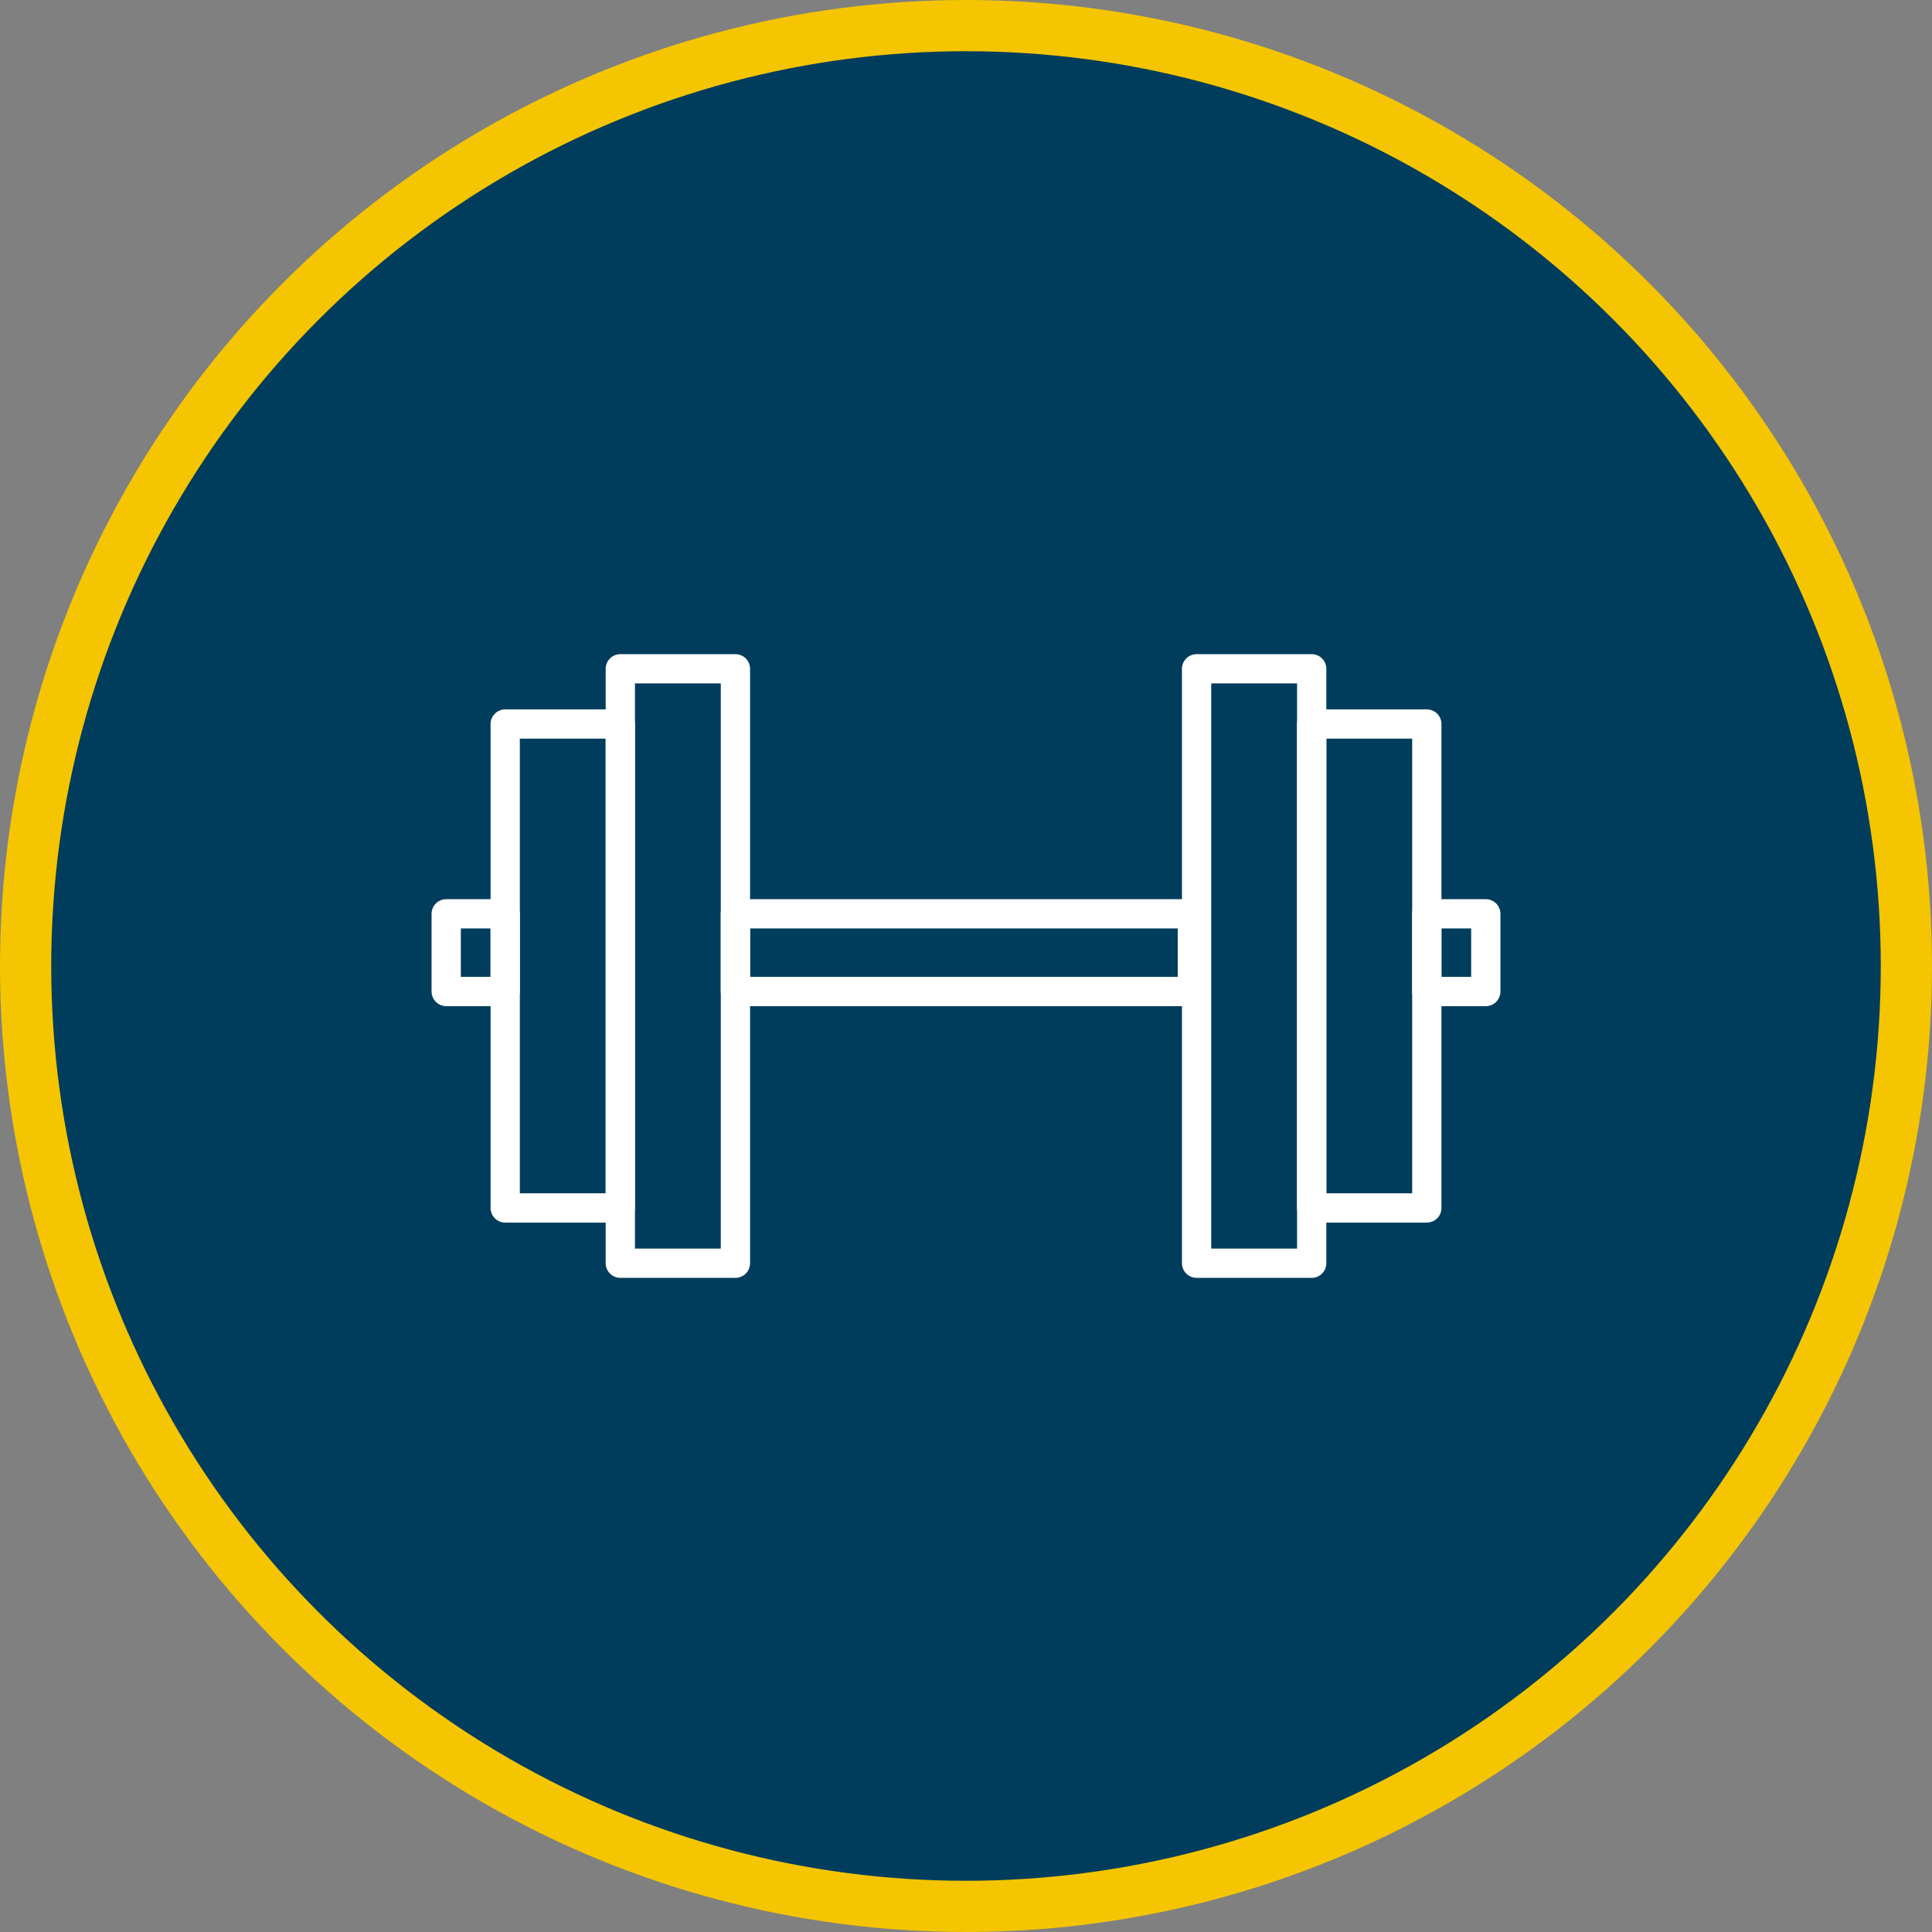
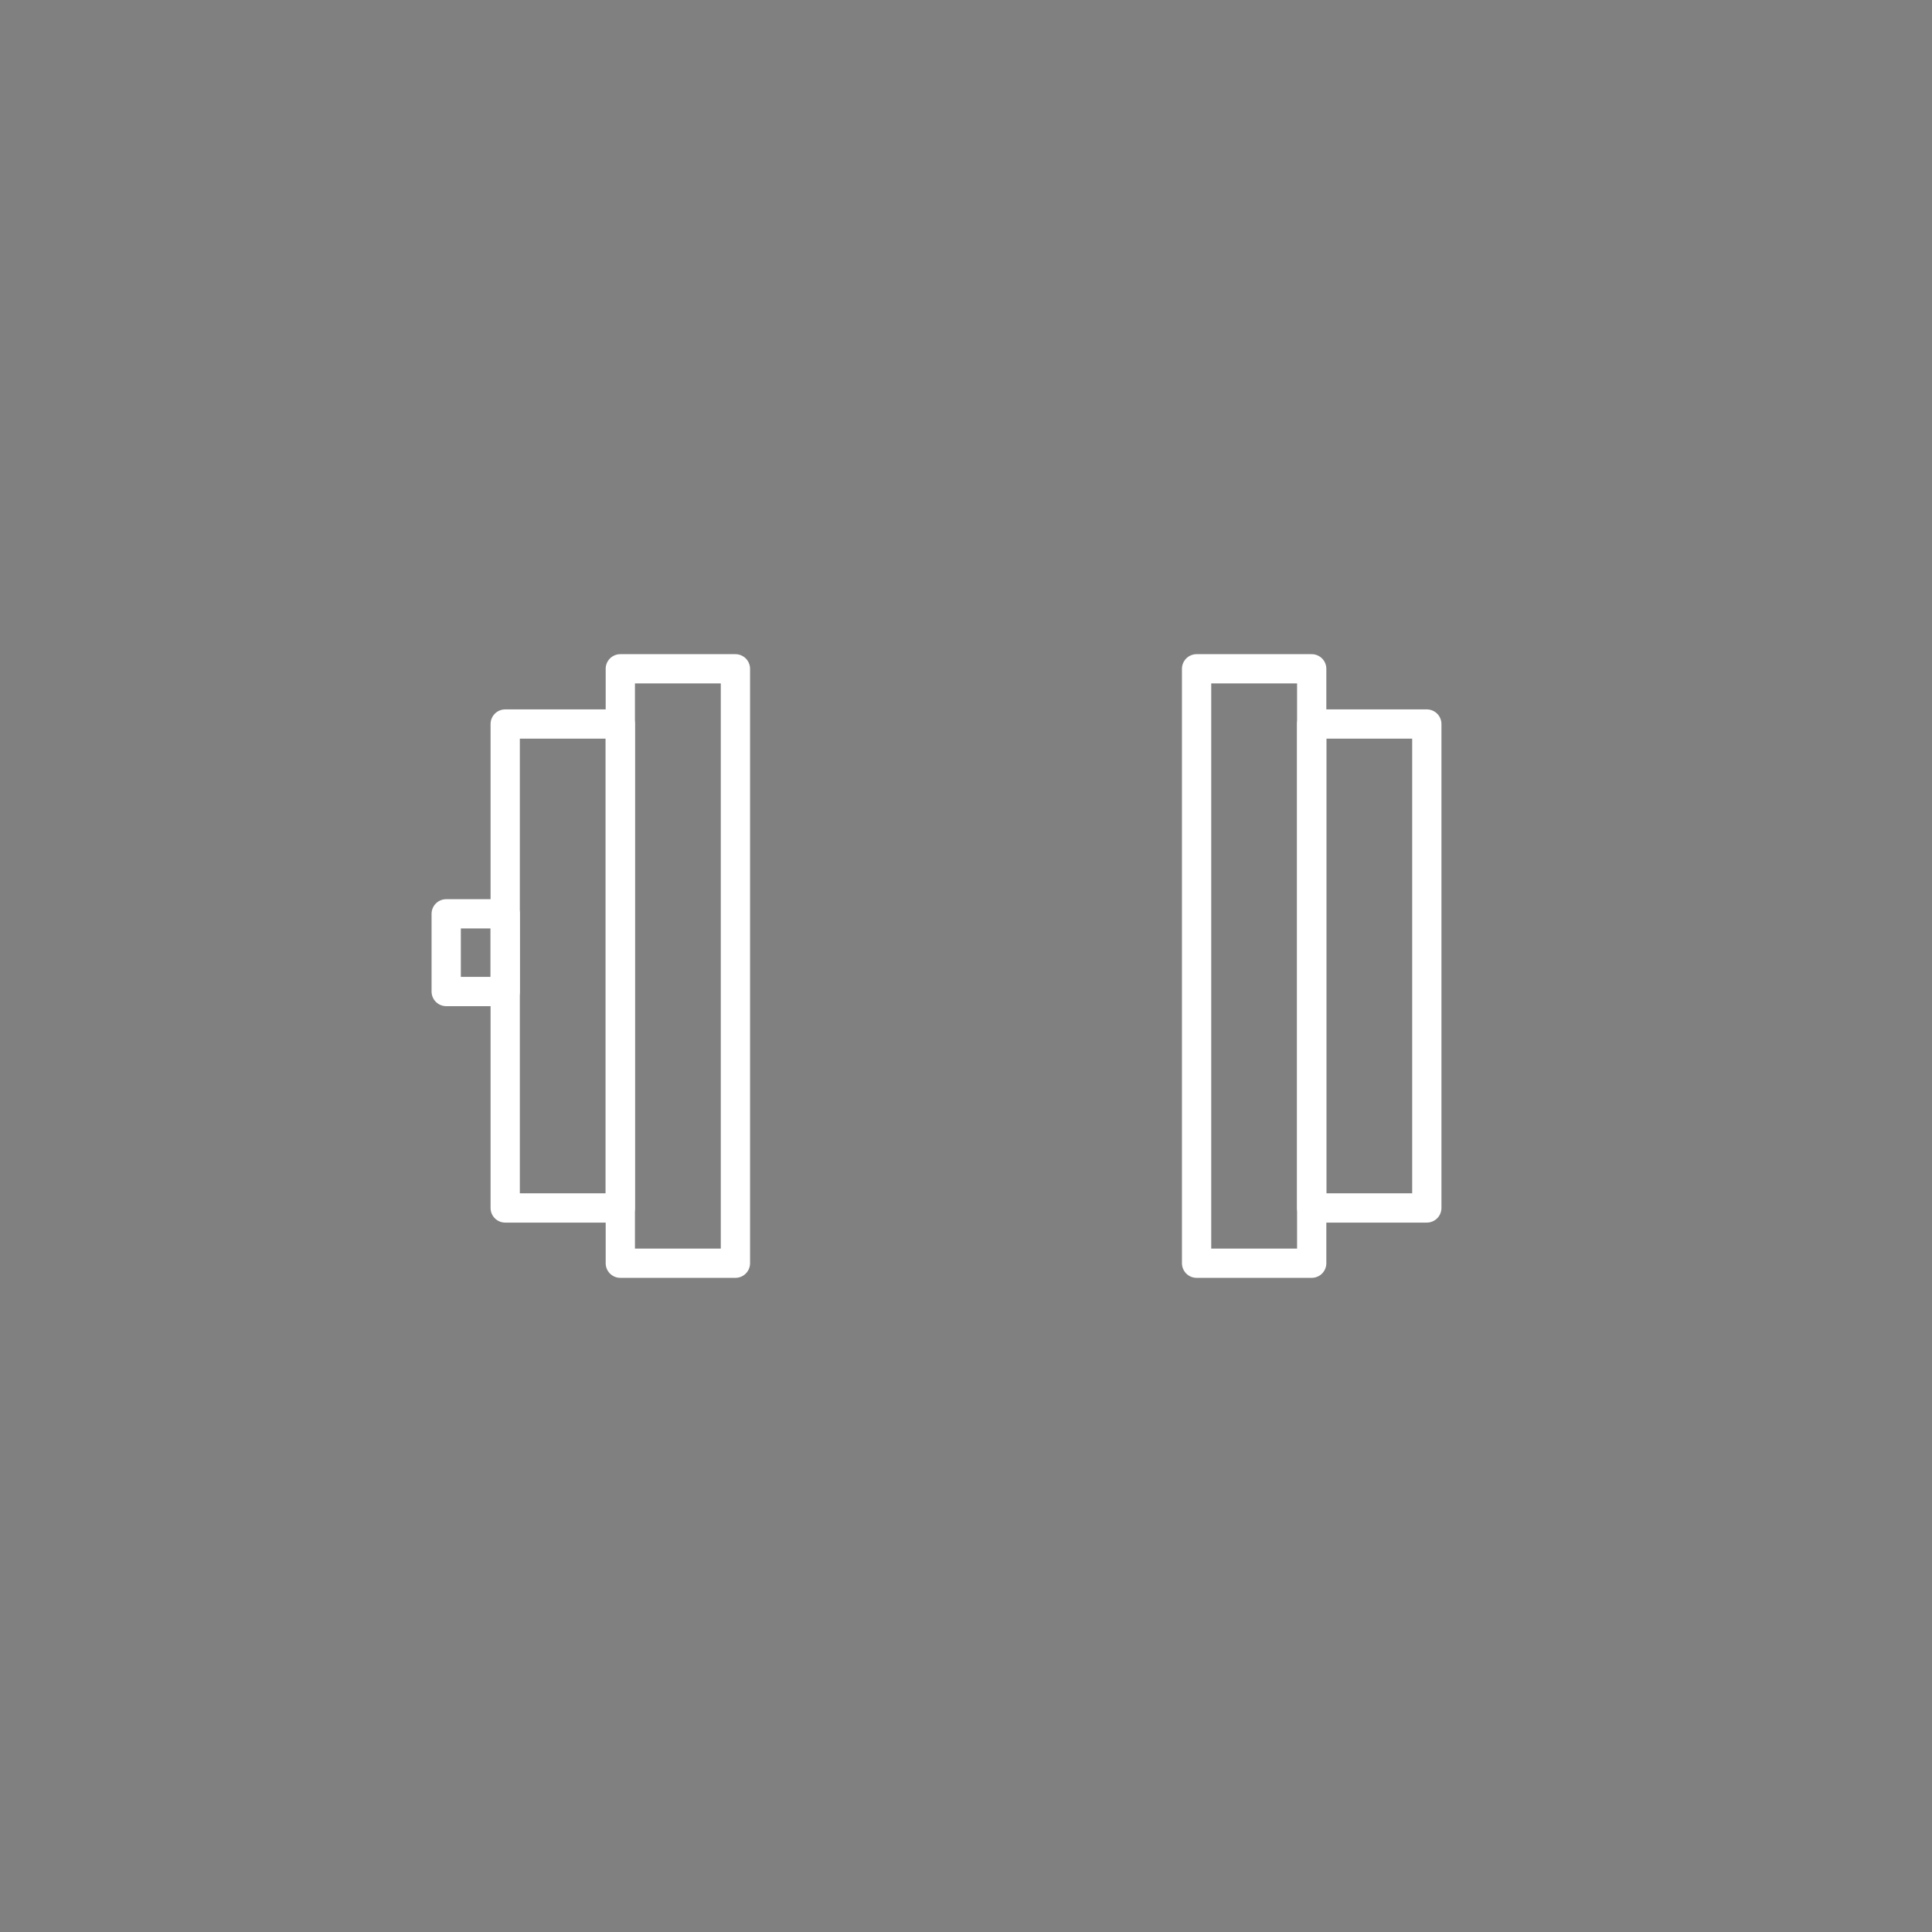
<svg xmlns="http://www.w3.org/2000/svg" id="b" width="132.004" height="132.004" viewBox="0 0 132.004 132.004">
  <rect x="0" y="0" width="132.004" height="132.004" fill="#808080" stroke="none" />
  <g id="c">
-     <circle cx="66.002" cy="66.002" r="64.252" fill="#003d5c" stroke="#f4c500" stroke-linecap="round" stroke-linejoin="round" stroke-width="3.5" />
    <rect x="30.487" y="62.437" width="4.031" height="5.309" fill="none" stroke="#fff" stroke-linecap="round" stroke-linejoin="round" stroke-width="2" />
-     <rect x="97.486" y="62.437" width="4.031" height="5.309" fill="none" stroke="#fff" stroke-linecap="round" stroke-linejoin="round" stroke-width="2" />
-     <rect x="50.247" y="62.437" width="31.221" height="5.309" fill="none" stroke="#fff" stroke-linecap="round" stroke-linejoin="round" stroke-width="2" />
    <rect x="65.383" y="62.07" width="40.613" height="7.865" transform="translate(19.687 151.692) rotate(-90)" fill="none" stroke="#fff" stroke-linecap="round" stroke-linejoin="round" stroke-width="2" />
    <rect x="77.022" y="62.07" width="33.065" height="7.865" transform="translate(27.552 159.556) rotate(-90)" fill="none" stroke="#fff" stroke-linecap="round" stroke-linejoin="round" stroke-width="2" />
    <rect x="26.008" y="62.07" width="40.613" height="7.865" transform="translate(-19.687 112.317) rotate(-90)" fill="none" stroke="#fff" stroke-linecap="round" stroke-linejoin="round" stroke-width="2" />
    <rect x="21.918" y="62.07" width="33.065" height="7.865" transform="translate(-27.552 104.452) rotate(-90)" fill="none" stroke="#fff" stroke-linecap="round" stroke-linejoin="round" stroke-width="2" />
  </g>
</svg>